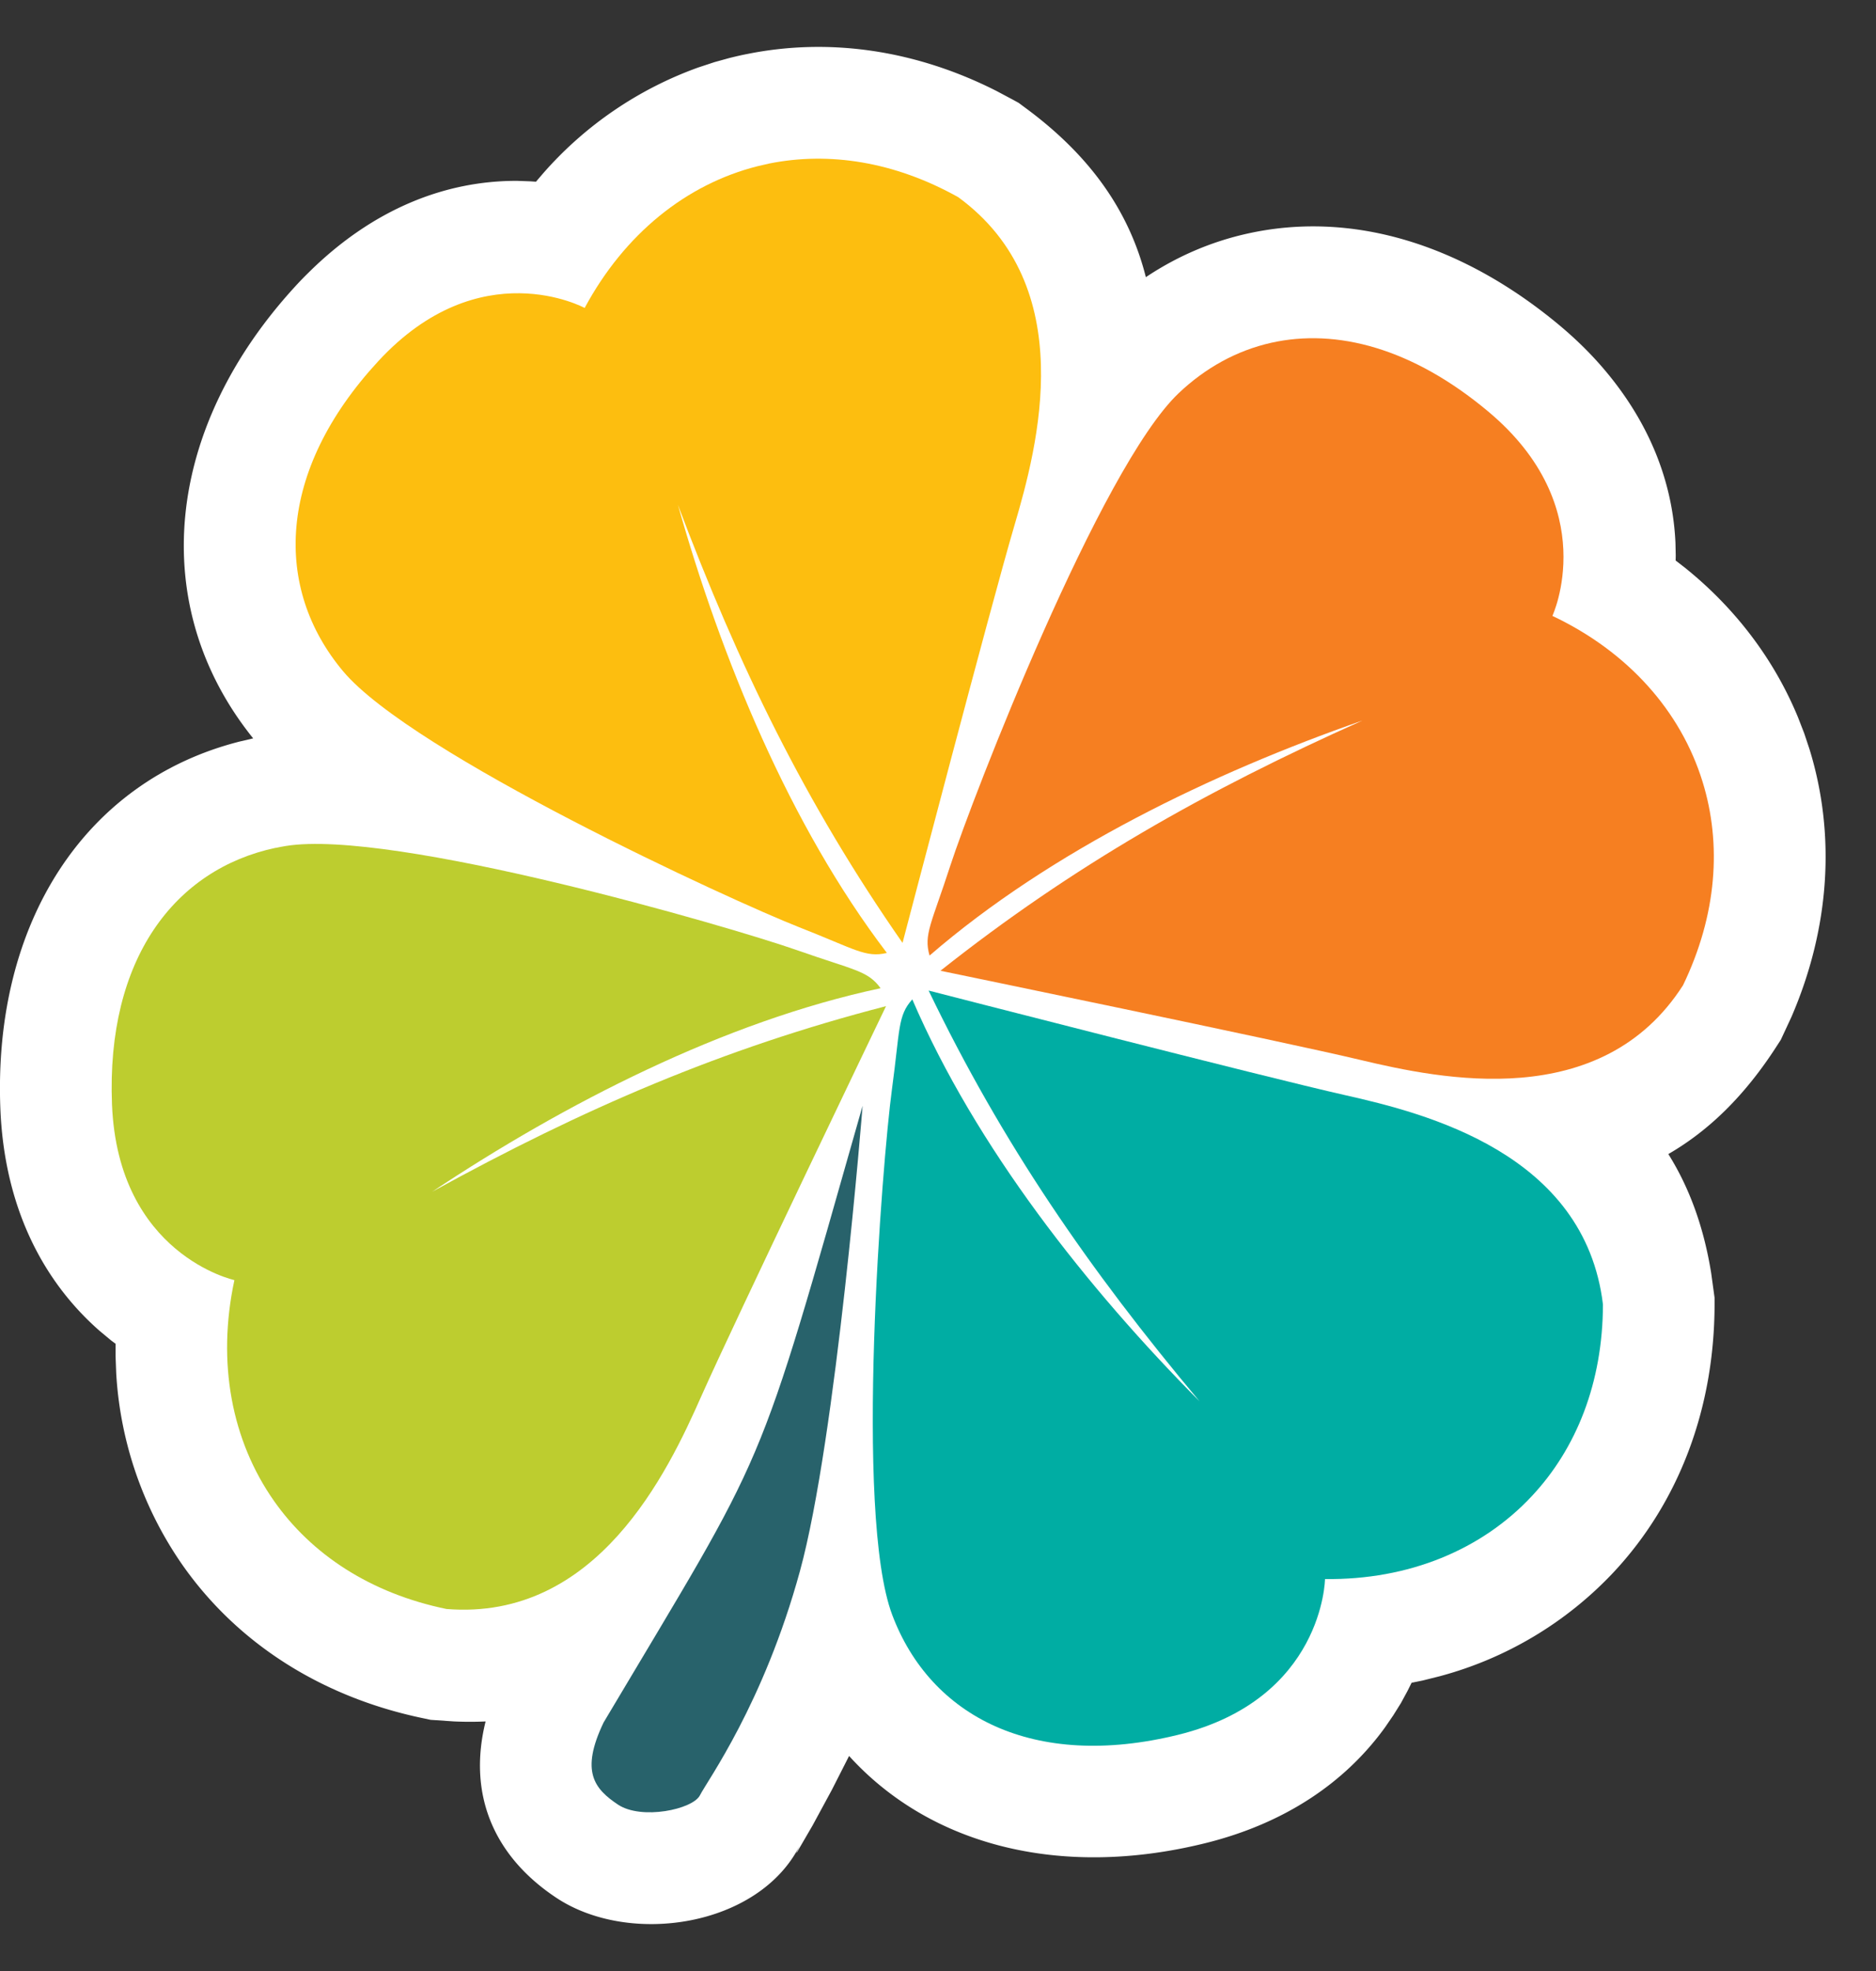
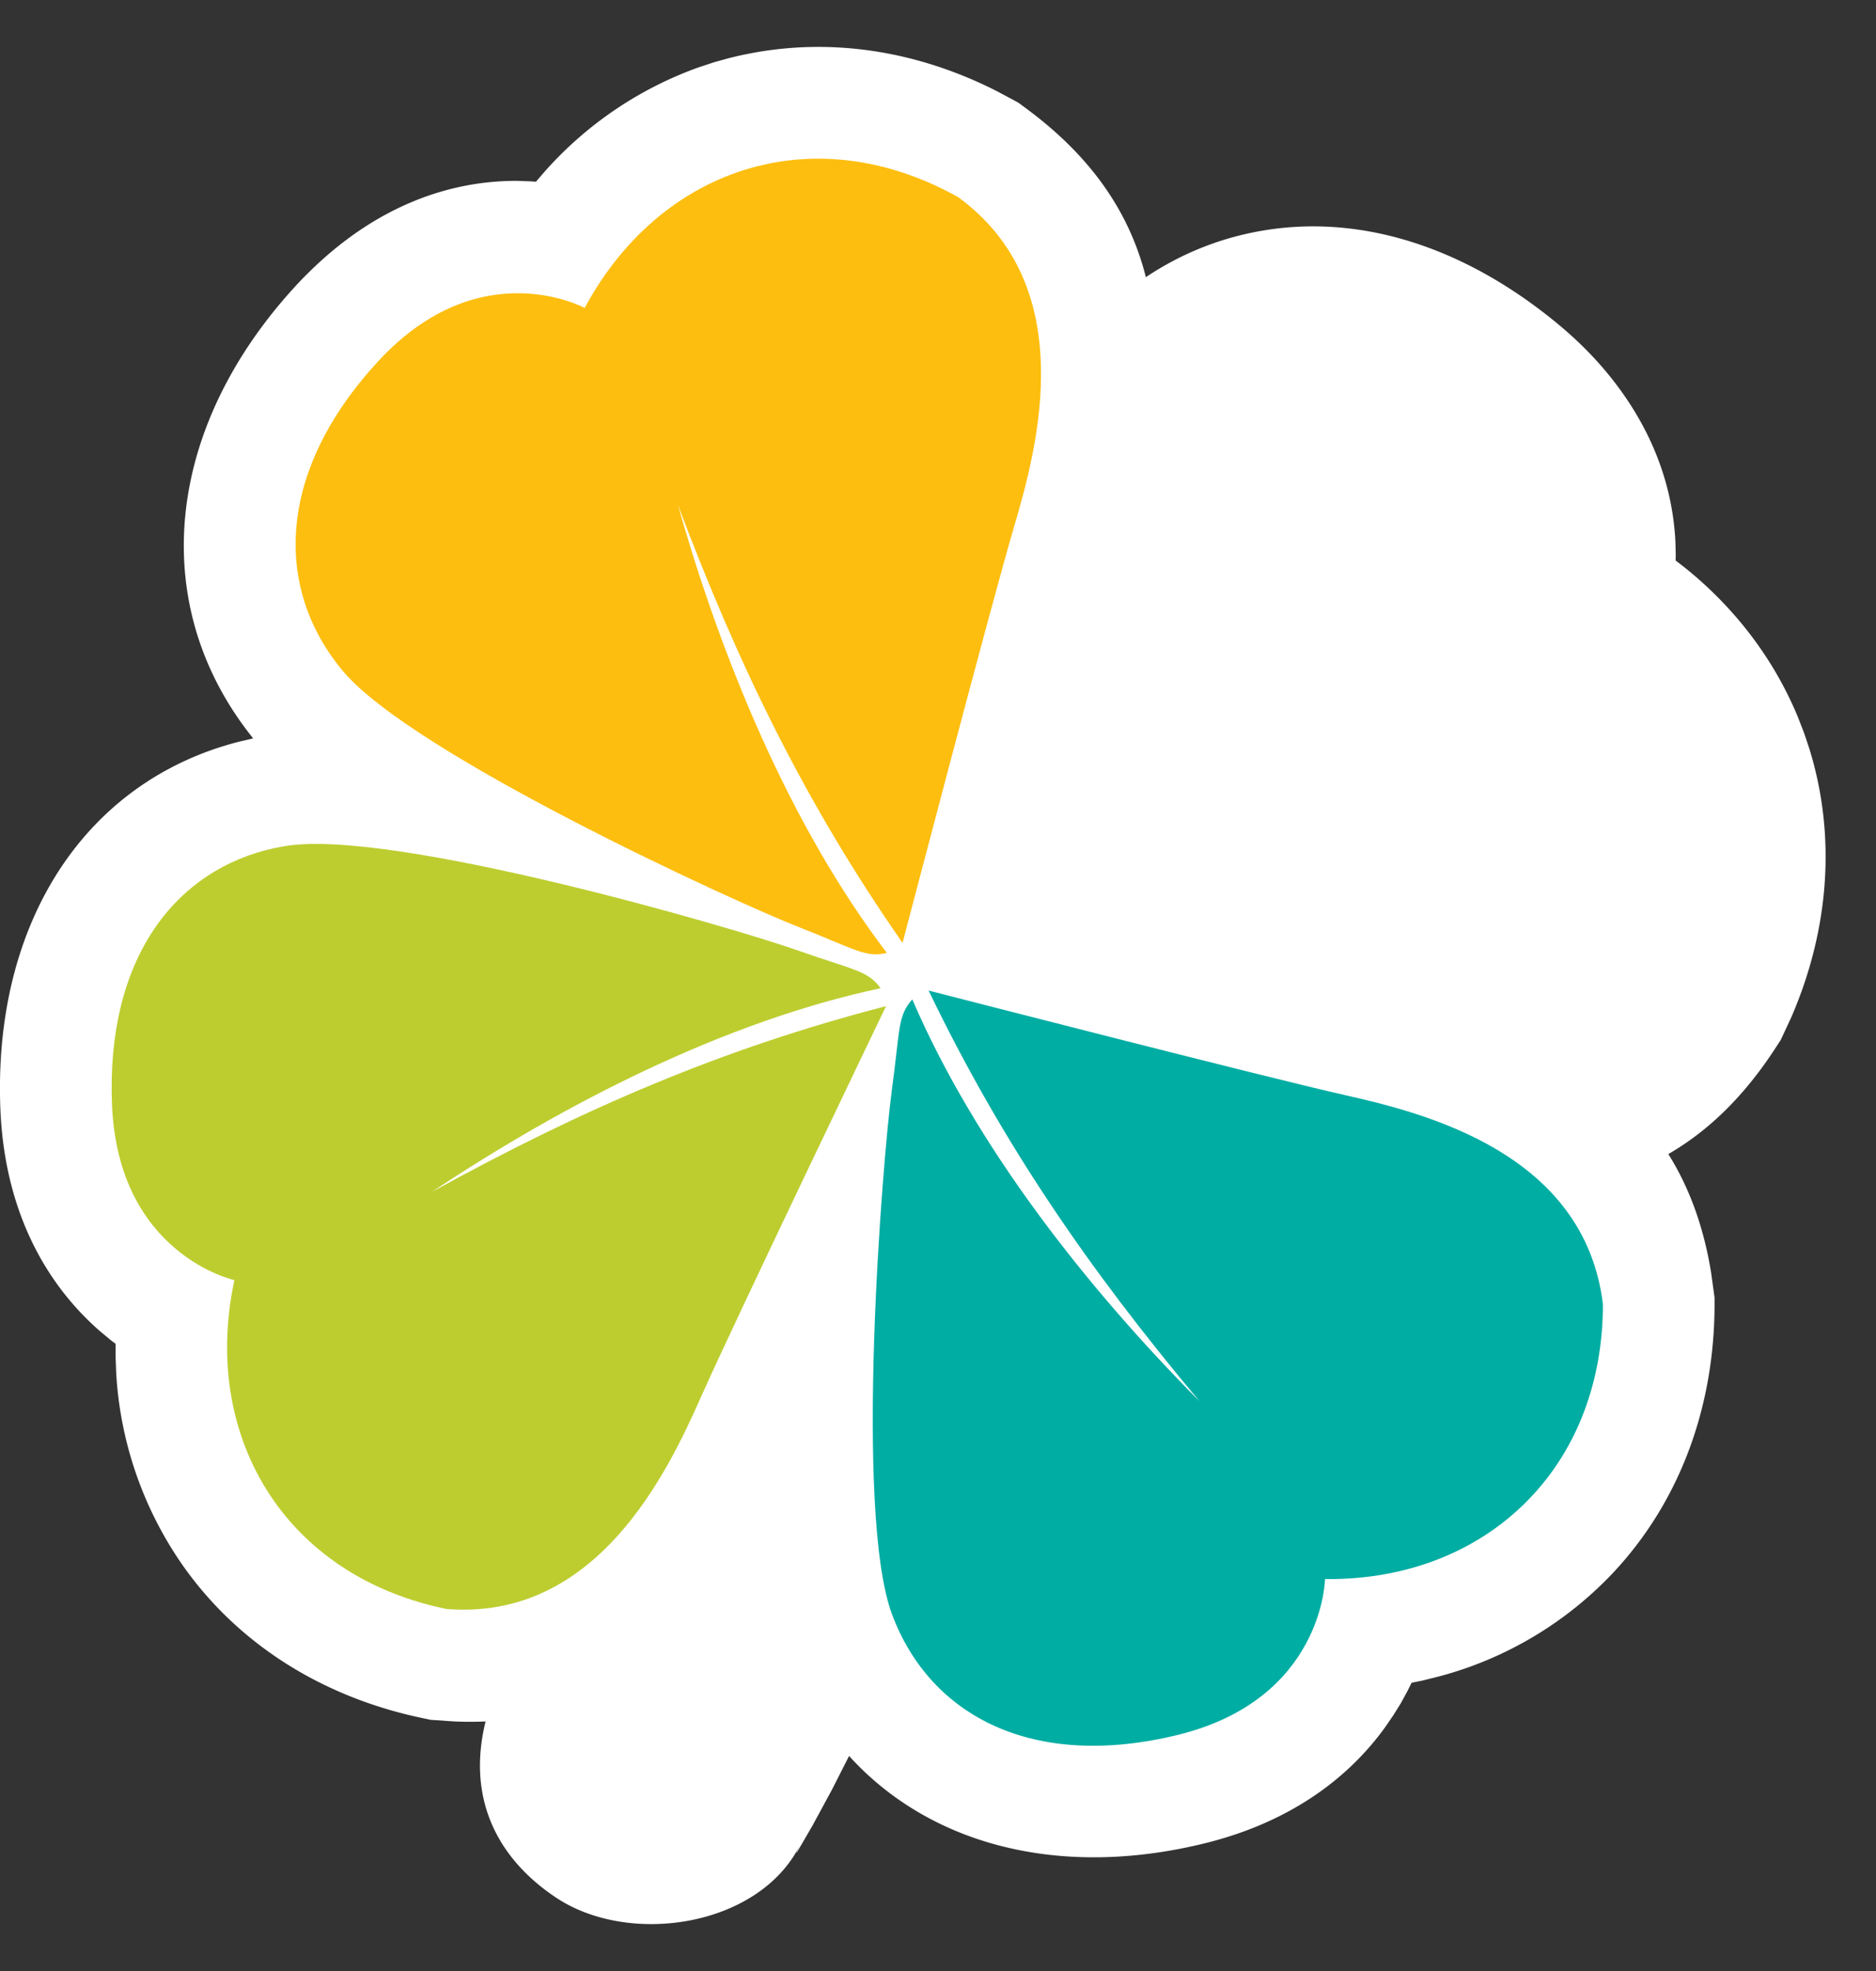
<svg xmlns="http://www.w3.org/2000/svg" width="20" height="21" fill="none">
  <rect width="100%" height="100%" fill="#333333" stroke="none" />
  <path d="M7.968.575c.879-.177 1.8-.04 2.657.395l.171.091.064.035.059.044c.717.524 1.123 1.124 1.297 1.813.329-.22.692-.377 1.078-.463 1.114-.25 2.29.107 3.334.978.172.144.327.296.464.456.509.594.742 1.236.77 1.86l.003.133-.001.055.097.075c.537.431.952.976 1.208 1.597l.066.17.054.162c.285.918.218 1.914-.191 2.86l-.113.243-.039.06c-.34.53-.725.906-1.16 1.157.222.354.377.772.457 1.269l.036.262v.072c-.002 1.109-.38 2.107-1.076 2.852a3.938 3.938 0 0 1-1.856 1.109l-.18.045-.118.024-.044.088-.07.129-.08.128-.089.13c-.429.593-1.074 1.026-1.92 1.235-1.546.381-2.93.021-3.794-.93l-.183.36-.206.38-.164.282c-.008.011-.01.013-.006.002l.033-.07c-.437.867-1.817 1.076-2.598.555-.663-.441-.945-1.098-.751-1.877-.109.005-.22.005-.336 0l-.25-.017-.07-.015c-1.085-.223-1.985-.795-2.573-1.631a3.973 3.973 0 0 1-.709-2.045l-.007-.186v-.13l-.046-.034-.125-.104c-.627-.55-1.016-1.35-1.057-2.364-.079-1.981.9-3.495 2.55-3.914l.145-.034c-1.134-1.408-.95-3.3.458-4.826.042-.046.085-.09.128-.132.698-.693 1.477-.985 2.229-.982l.14.005.06.004.078-.091A3.995 3.995 0 0 1 7.444.719l.173-.057.163-.045c.062-.015.124-.03.188-.042Z" fill="#fff" />
  <path fill-rule="evenodd" clip-rule="evenodd" d="M8.202 1.742c.635-.127 1.332-.022 2.014.359 1.3.951.85 2.647.598 3.5-.248.84-1.163 4.336-1.192 4.445-1.035-1.485-1.748-2.949-2.395-4.668.462 1.632 1.19 3.413 2.228 4.775-.227.054-.338-.04-.938-.275-.718-.282-4.12-1.844-4.86-2.727-.74-.883-.71-2.127.375-3.302 1.085-1.175 2.201-.568 2.201-.568.425-.79 1.085-1.319 1.843-1.51l.126-.029Z" fill="#FDBE0F" />
-   <path fill-rule="evenodd" clip-rule="evenodd" d="M13.553 3.652c.697-.156 1.506.058 2.31.73 1.227 1.024.687 2.18.687 2.18.808.382 1.369 1.016 1.601 1.767.205.662.155 1.415-.208 2.168-.871 1.36-2.58 1.001-3.44.796-.848-.202-4.367-.927-4.477-.95 1.416-1.122 2.829-1.92 4.499-2.666-1.594.555-3.32 1.385-4.615 2.504-.065-.224.021-.341.221-.957.24-.737 1.6-4.243 2.435-5.035.287-.272.621-.455.987-.537Z" fill="#F67F21" />
  <path fill-rule="evenodd" clip-rule="evenodd" d="M2.94 9.034c.034-.008.07-.014.104-.02 1.133-.187 4.727.855 5.454 1.11.608.214.753.216.89.405-1.67.355-3.373 1.232-4.78 2.168 1.604-.882 3.092-1.526 4.838-1.977-.049.102-1.613 3.355-1.969 4.155-.36.814-1.114 2.397-2.717 2.268-.815-.168-1.44-.584-1.838-1.15-.452-.642-.612-1.475-.423-2.354 0 0-1.24-.27-1.305-1.871-.062-1.553.67-2.507 1.745-2.735Z" fill="#BDCD2F" />
  <path fill-rule="evenodd" clip-rule="evenodd" d="M9.9 10.554c.11.028 3.589.923 4.439 1.114.864.194 2.556.622 2.75 2.23-.002.835-.284 1.535-.756 2.04-.535.574-1.314.897-2.207.886 0 0-.017 1.277-1.564 1.659-1.548.381-2.643-.198-3.05-1.277-.407-1.08-.107-4.831-.003-5.6.087-.641.06-.784.217-.958.678 1.576 1.87 3.082 3.063 4.283-1.179-1.406-2.103-2.745-2.889-4.377Z" fill="#00ADA3" />
-   <path fill-rule="evenodd" clip-rule="evenodd" d="M9.196 11.783s-.28 3.543-.668 4.957c-.388 1.415-.99 2.236-1.066 2.388-.076.15-.623.266-.874.099-.25-.167-.404-.351-.153-.875 1.778-2.989 1.607-2.517 2.761-6.57Z" fill="#28626B" />
</svg>